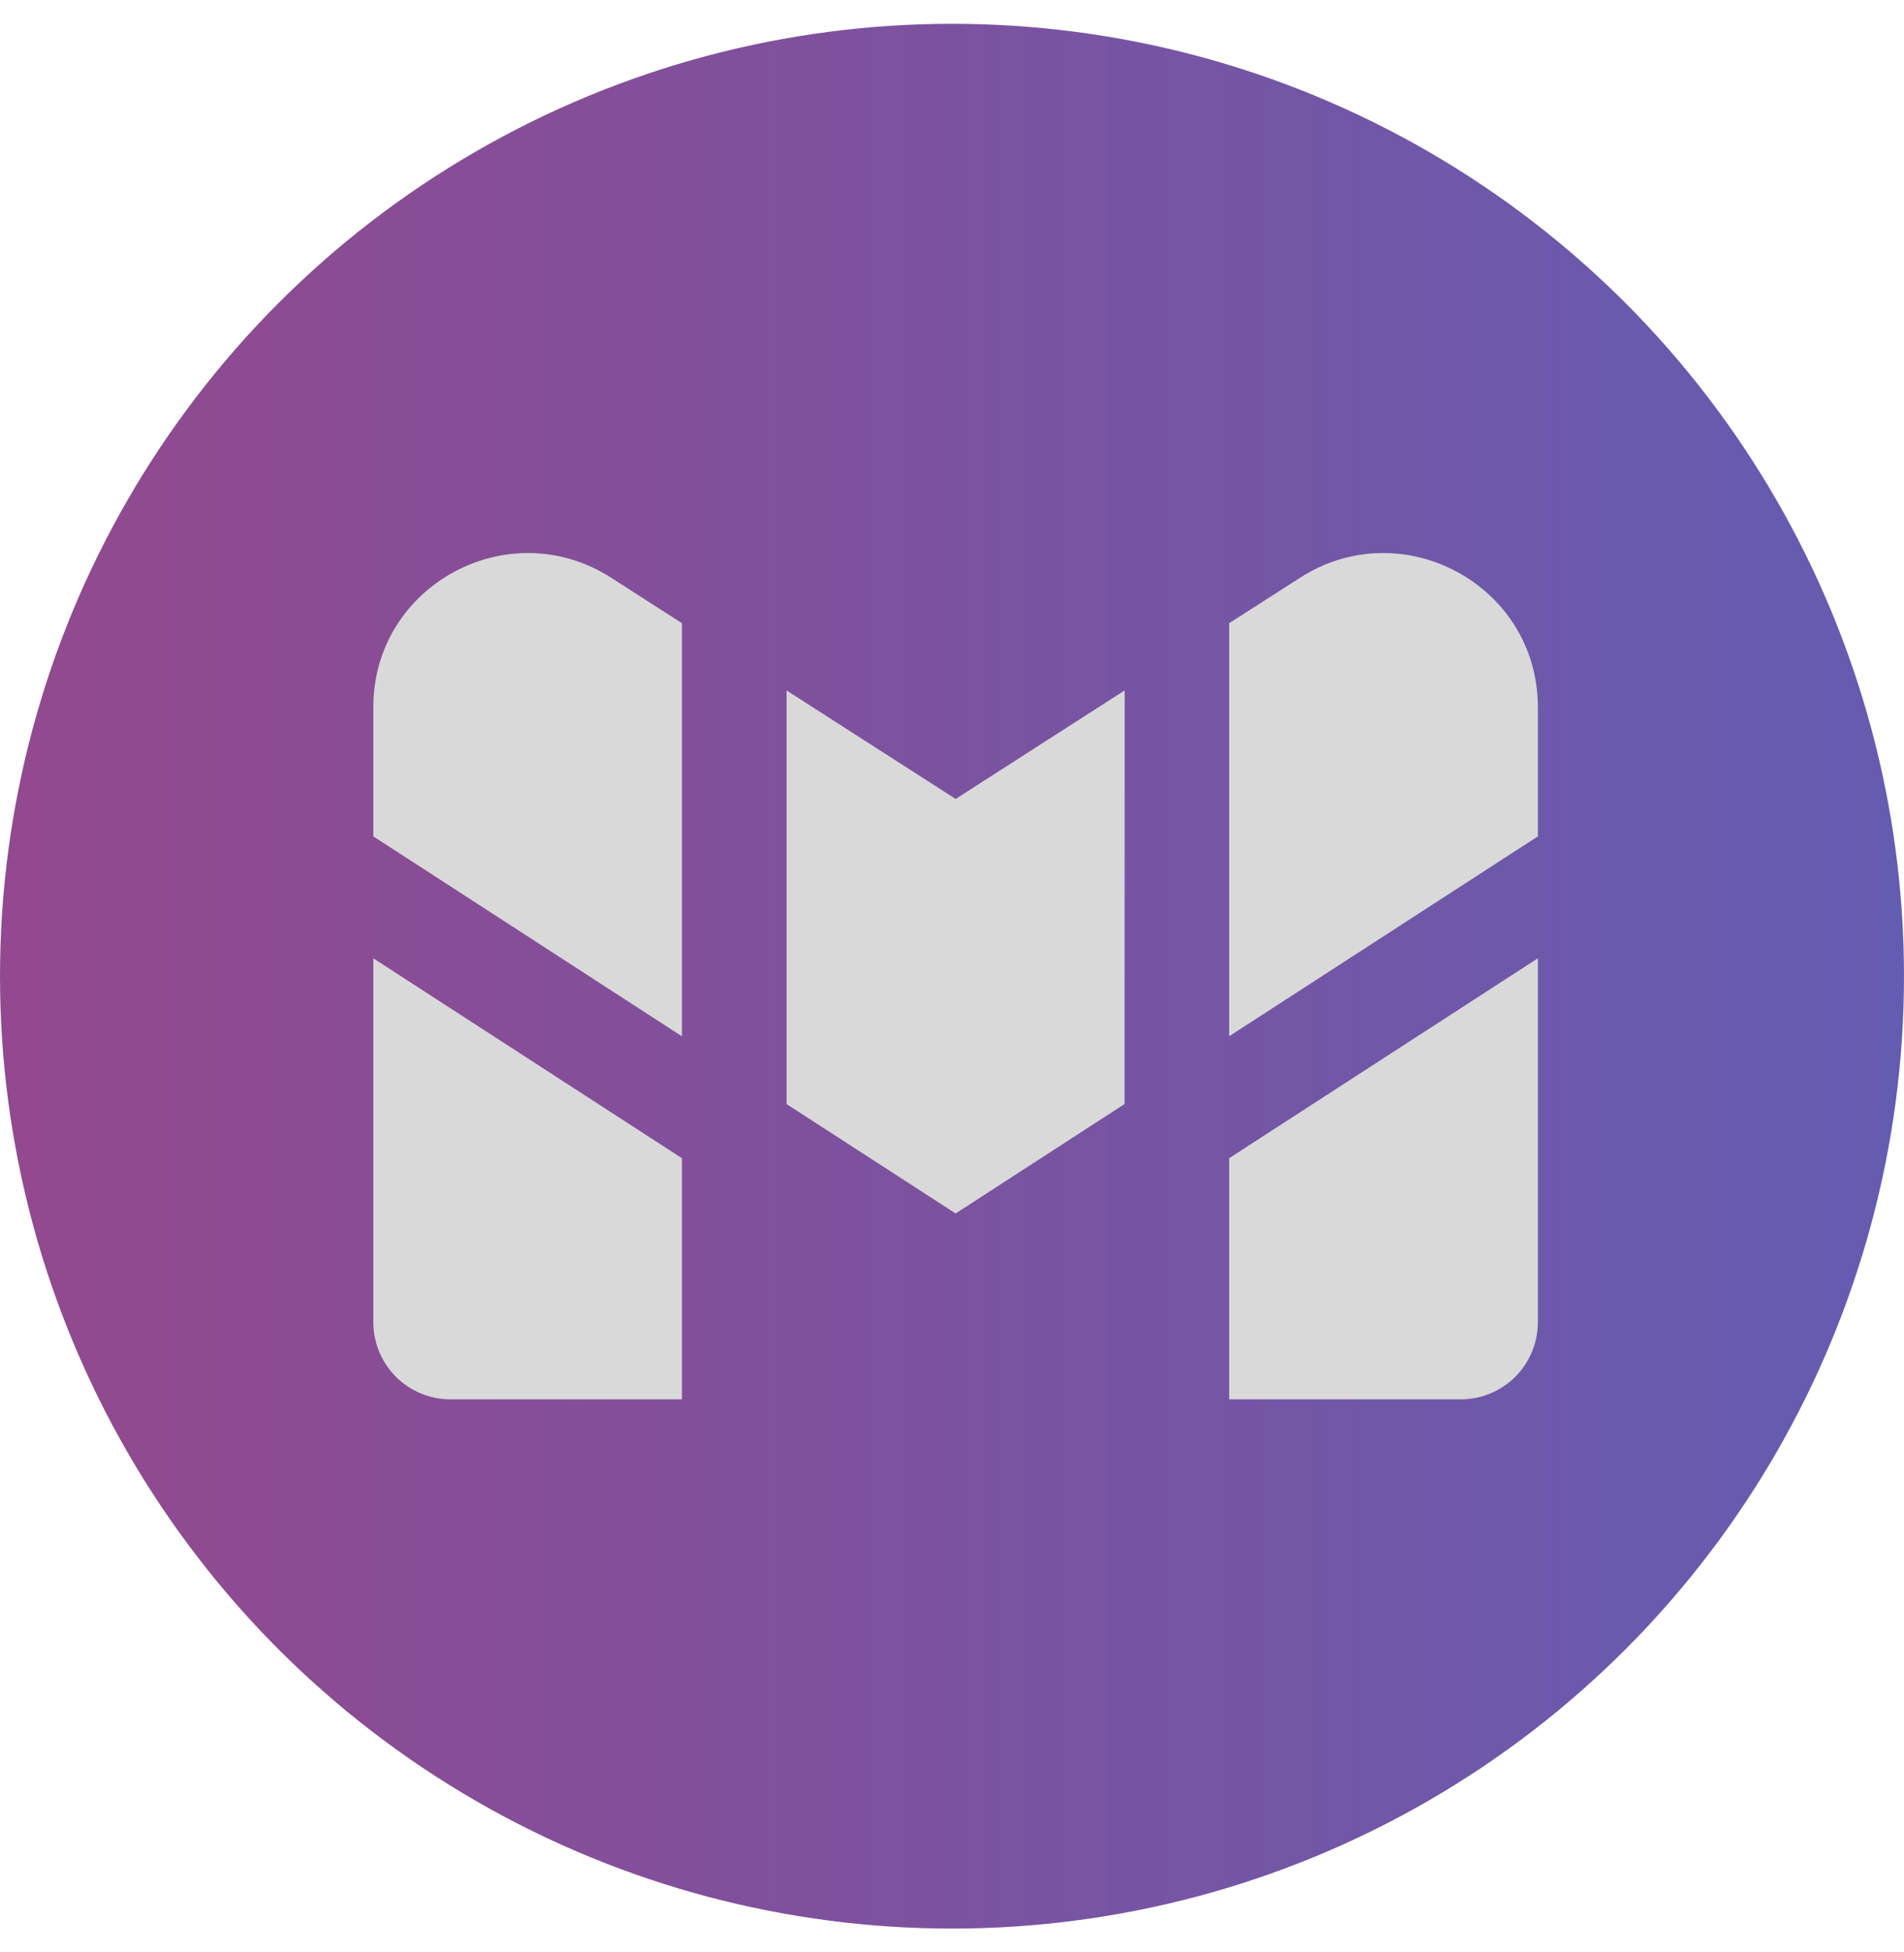
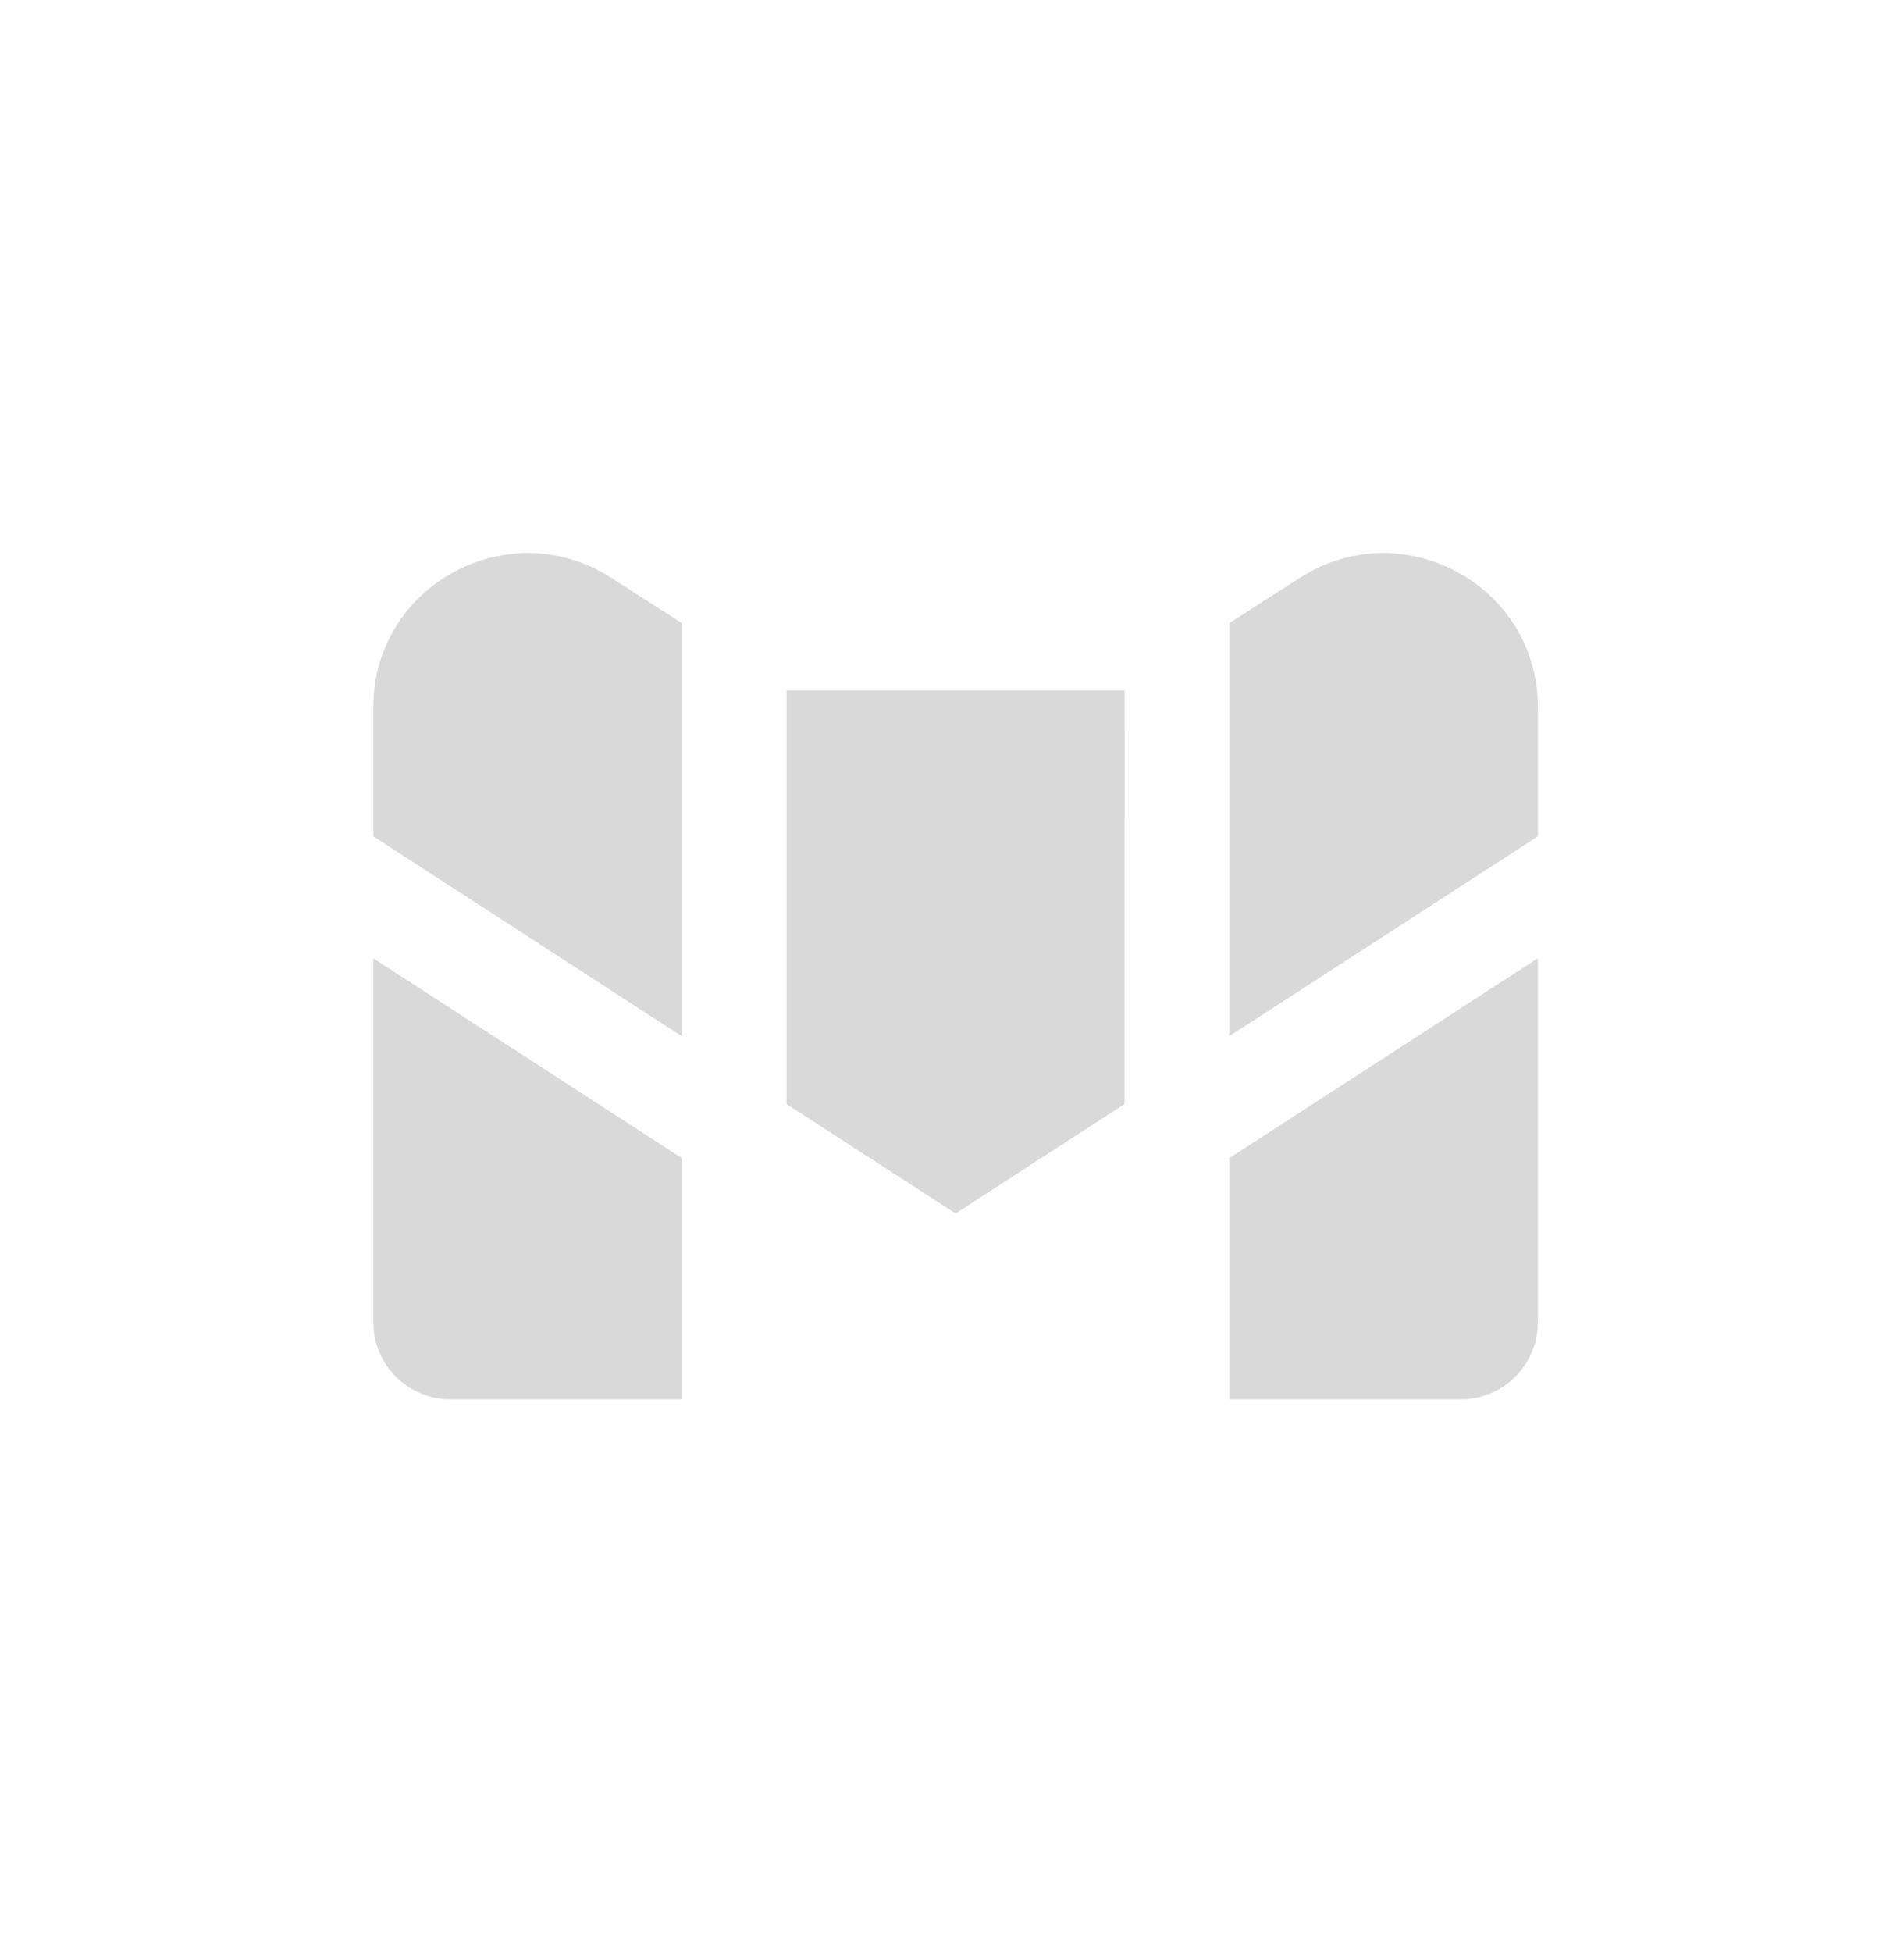
<svg xmlns="http://www.w3.org/2000/svg" width="40" height="41" viewBox="0 0 40 41" fill="none">
-   <circle cx="20" cy="20.5" r="20" fill="url(#paint0_linear_1680_8223)" />
  <g clip-path="url(#clip0_1680_8223)">
-     <path fill-rule="evenodd" clip-rule="evenodd" d="M7.843 20.125V27.772C7.844 27.985 7.886 28.195 7.968 28.391C8.05 28.587 8.169 28.765 8.32 28.915C8.47 29.065 8.649 29.183 8.845 29.264C9.042 29.345 9.252 29.387 9.465 29.386H14.326V24.322L7.843 20.125ZM23.625 23.185L20.076 25.483L16.524 23.185V14.499L20.076 16.778L23.627 14.499L23.625 23.185ZM25.823 24.322V29.386H30.686C30.899 29.387 31.109 29.345 31.306 29.264C31.502 29.183 31.681 29.065 31.831 28.915C31.982 28.765 32.101 28.587 32.183 28.391C32.265 28.195 32.307 27.985 32.308 27.772V20.124L25.823 24.322ZM32.308 17.564L25.823 21.761V13.087L27.314 12.131C29.47 10.751 32.308 12.293 32.308 14.849V17.564ZM14.326 13.087V21.762L7.843 17.564V14.849C7.843 12.293 10.681 10.751 12.837 12.131L14.326 13.087Z" fill="#D9D9D9" />
+     <path fill-rule="evenodd" clip-rule="evenodd" d="M7.843 20.125V27.772C7.844 27.985 7.886 28.195 7.968 28.391C8.05 28.587 8.169 28.765 8.32 28.915C8.47 29.065 8.649 29.183 8.845 29.264C9.042 29.345 9.252 29.387 9.465 29.386H14.326V24.322L7.843 20.125ZM23.625 23.185L20.076 25.483L16.524 23.185V14.499L23.627 14.499L23.625 23.185ZM25.823 24.322V29.386H30.686C30.899 29.387 31.109 29.345 31.306 29.264C31.502 29.183 31.681 29.065 31.831 28.915C31.982 28.765 32.101 28.587 32.183 28.391C32.265 28.195 32.307 27.985 32.308 27.772V20.124L25.823 24.322ZM32.308 17.564L25.823 21.761V13.087L27.314 12.131C29.47 10.751 32.308 12.293 32.308 14.849V17.564ZM14.326 13.087V21.762L7.843 17.564V14.849C7.843 12.293 10.681 10.751 12.837 12.131L14.326 13.087Z" fill="#D9D9D9" />
  </g>
  <defs>
    <linearGradient id="paint0_linear_1680_8223" x1="-1.73724e-07" y1="23.203" x2="40" y2="23.203" gradientUnits="userSpaceOnUse">
      <stop offset="0.014" stop-color="#92498F" />
      <stop offset="1" stop-color="#645CB1" />
    </linearGradient>
    <clipPath id="clip0_1680_8223">
      <rect width="24.615" height="24.615" fill="white" transform="translate(7.692 8.192)" />
    </clipPath>
  </defs>
</svg>